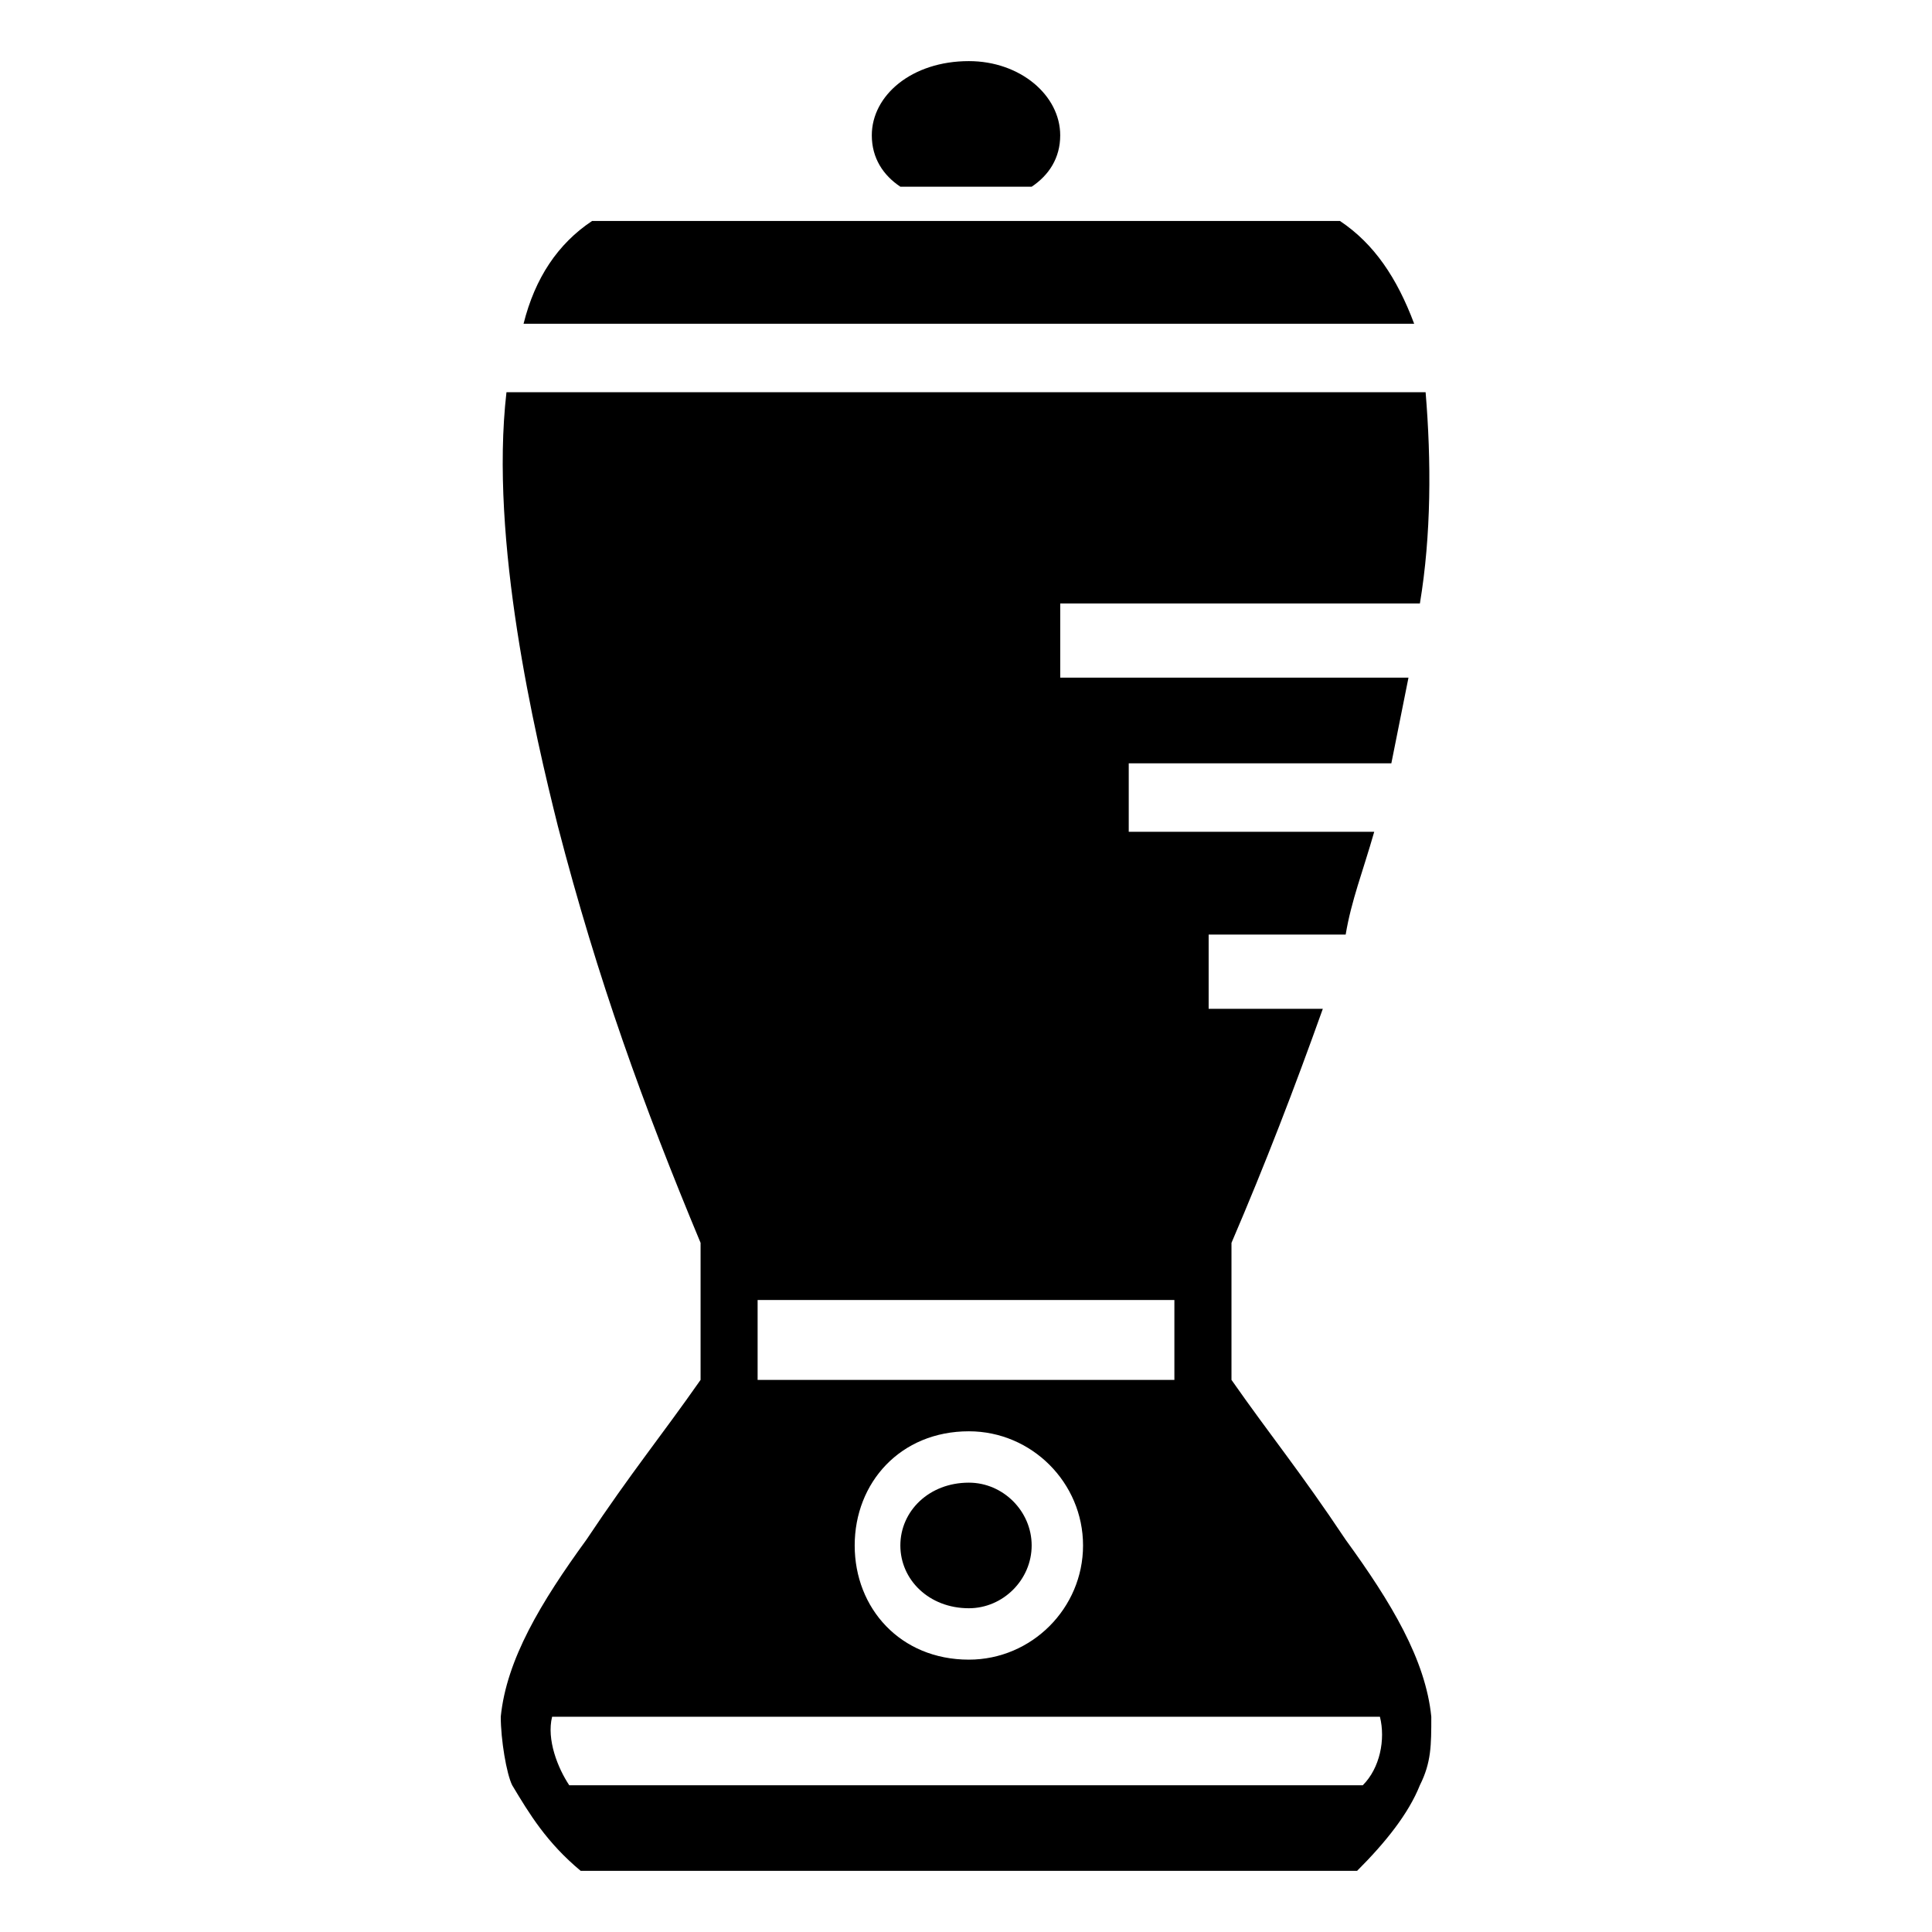
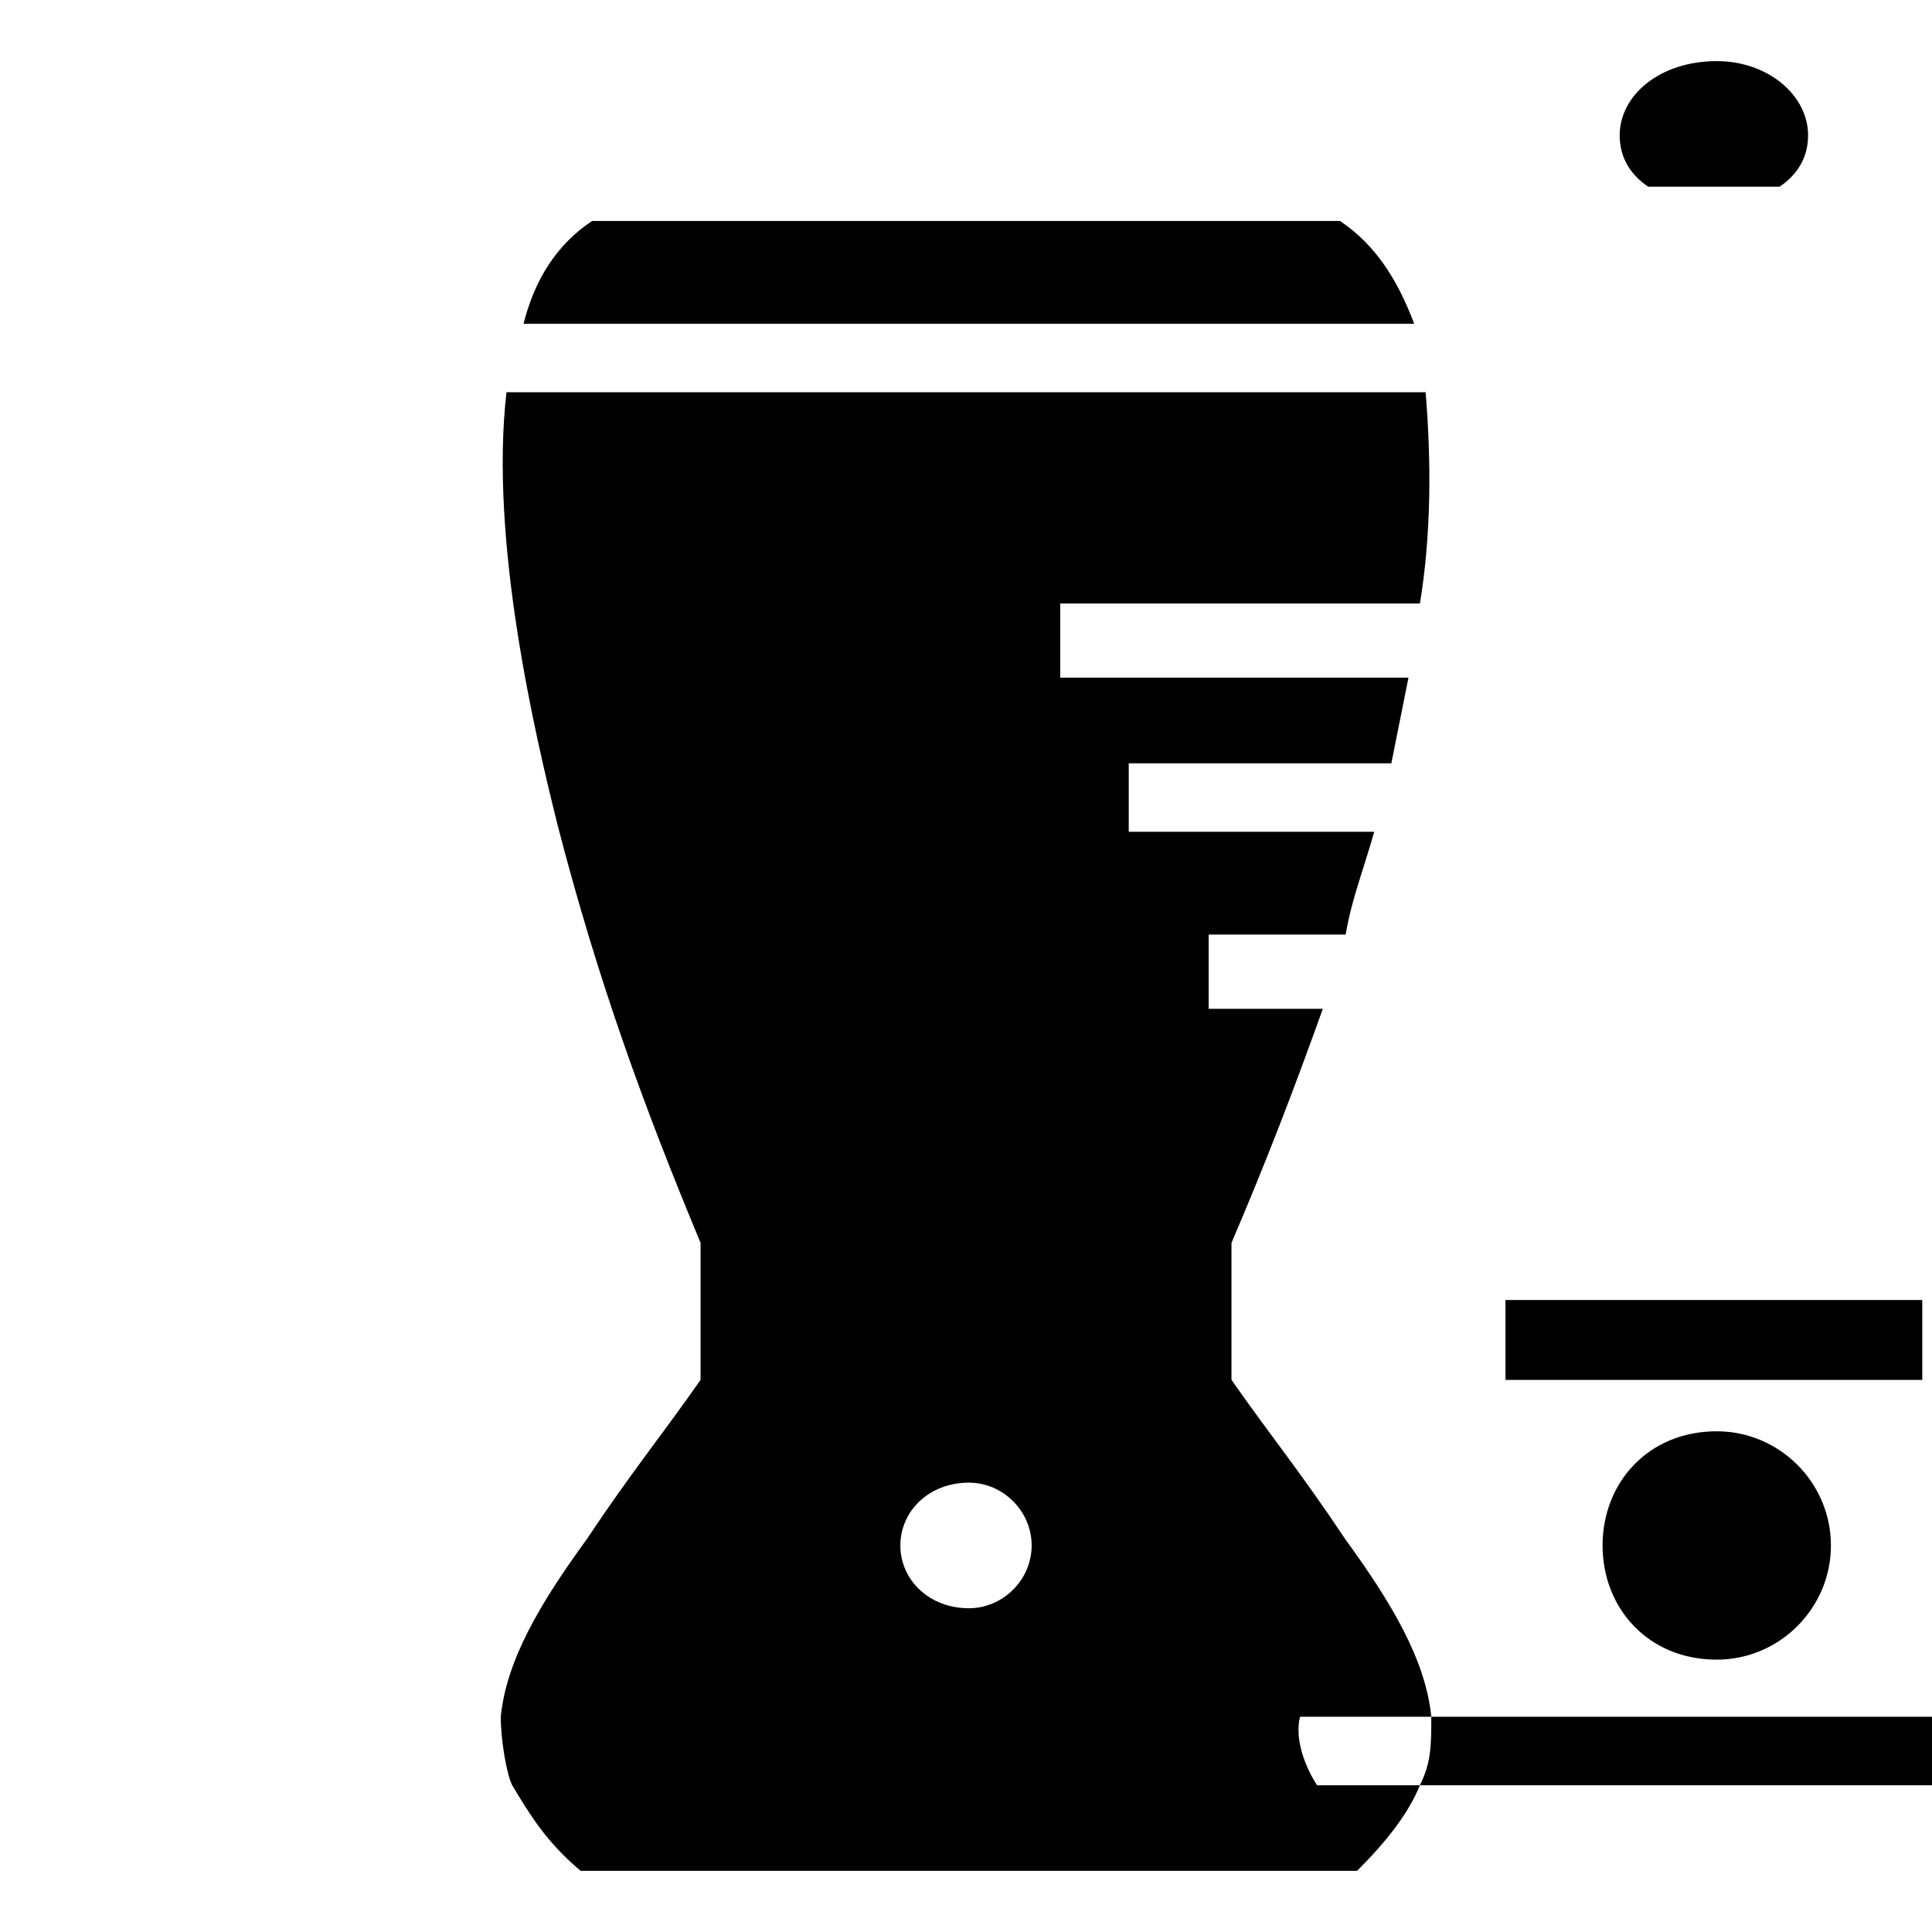
<svg xmlns="http://www.w3.org/2000/svg" fill="#000000" width="800px" height="800px" version="1.1" viewBox="144 144 512 512">
-   <path d="m297.88 639.8h205.76c7.566-7.566 13.617-15.129 16.641-22.695 3.027-6.051 3.027-10.59 3.027-18.156-1.512-15.129-10.59-30.258-22.695-46.902-12.105-18.156-19.668-27.234-30.258-42.363v-36.312c9.078-21.18 16.641-40.848 24.207-62.031h-30.258v-19.668h36.312c1.512-9.078 4.539-16.641 7.566-27.234h-65.055v-18.156h69.594c1.512-7.566 3.027-15.129 4.539-22.695h-92.289v-19.668h95.316c3.027-18.156 3.027-37.824 1.512-55.98h-243.58c-4.539 39.336 7.566 90.777 13.617 114.98 10.59 40.848 22.695 74.133 37.824 110.45v36.312c-10.59 15.129-18.156 24.207-30.258 42.363-12.105 16.641-21.18 31.773-22.695 46.902 0 6.051 1.512 15.129 3.027 18.156 4.539 7.566 9.078 15.129 18.156 22.695zm102.88-102.88c9.078 0 16.641 7.566 16.641 16.641 0 9.078-7.566 16.641-16.641 16.641-10.59 0-18.156-7.566-18.156-16.641 0-9.078 7.566-16.641 18.156-16.641zm-99.855-334.36c-9.078 6.051-15.129 15.129-18.156 27.234h236.02c-4.539-12.105-10.59-21.18-19.668-27.234zm99.855-42.363c13.617 0 24.207 9.078 24.207 19.668 0 6.051-3.027 10.59-7.566 13.617h-34.797c-4.539-3.027-7.566-7.566-7.566-13.617 0-10.59 10.59-19.668 25.719-19.668zm0 363.11c16.641 0 30.258 13.617 30.258 30.258s-13.617 30.258-30.258 30.258c-18.156 0-30.258-13.617-30.258-30.258s12.105-30.258 30.258-30.258zm54.465-13.617h-110.45v-21.18h110.45zm-164.91 89.262h219.38c1.512 6.051 0 13.617-4.539 18.156h-210.3c-3.027-4.539-6.051-12.105-4.539-18.156z" fill-rule="evenodd" />
+   <path d="m297.88 639.8h205.76c7.566-7.566 13.617-15.129 16.641-22.695 3.027-6.051 3.027-10.59 3.027-18.156-1.512-15.129-10.59-30.258-22.695-46.902-12.105-18.156-19.668-27.234-30.258-42.363v-36.312c9.078-21.18 16.641-40.848 24.207-62.031h-30.258v-19.668h36.312c1.512-9.078 4.539-16.641 7.566-27.234h-65.055v-18.156h69.594c1.512-7.566 3.027-15.129 4.539-22.695h-92.289v-19.668h95.316c3.027-18.156 3.027-37.824 1.512-55.98h-243.58c-4.539 39.336 7.566 90.777 13.617 114.98 10.59 40.848 22.695 74.133 37.824 110.45v36.312c-10.59 15.129-18.156 24.207-30.258 42.363-12.105 16.641-21.18 31.773-22.695 46.902 0 6.051 1.512 15.129 3.027 18.156 4.539 7.566 9.078 15.129 18.156 22.695zm102.88-102.88c9.078 0 16.641 7.566 16.641 16.641 0 9.078-7.566 16.641-16.641 16.641-10.59 0-18.156-7.566-18.156-16.641 0-9.078 7.566-16.641 18.156-16.641zm-99.855-334.36c-9.078 6.051-15.129 15.129-18.156 27.234h236.02c-4.539-12.105-10.59-21.18-19.668-27.234m99.855-42.363c13.617 0 24.207 9.078 24.207 19.668 0 6.051-3.027 10.59-7.566 13.617h-34.797c-4.539-3.027-7.566-7.566-7.566-13.617 0-10.59 10.59-19.668 25.719-19.668zm0 363.11c16.641 0 30.258 13.617 30.258 30.258s-13.617 30.258-30.258 30.258c-18.156 0-30.258-13.617-30.258-30.258s12.105-30.258 30.258-30.258zm54.465-13.617h-110.45v-21.18h110.45zm-164.91 89.262h219.38c1.512 6.051 0 13.617-4.539 18.156h-210.3c-3.027-4.539-6.051-12.105-4.539-18.156z" fill-rule="evenodd" />
</svg>